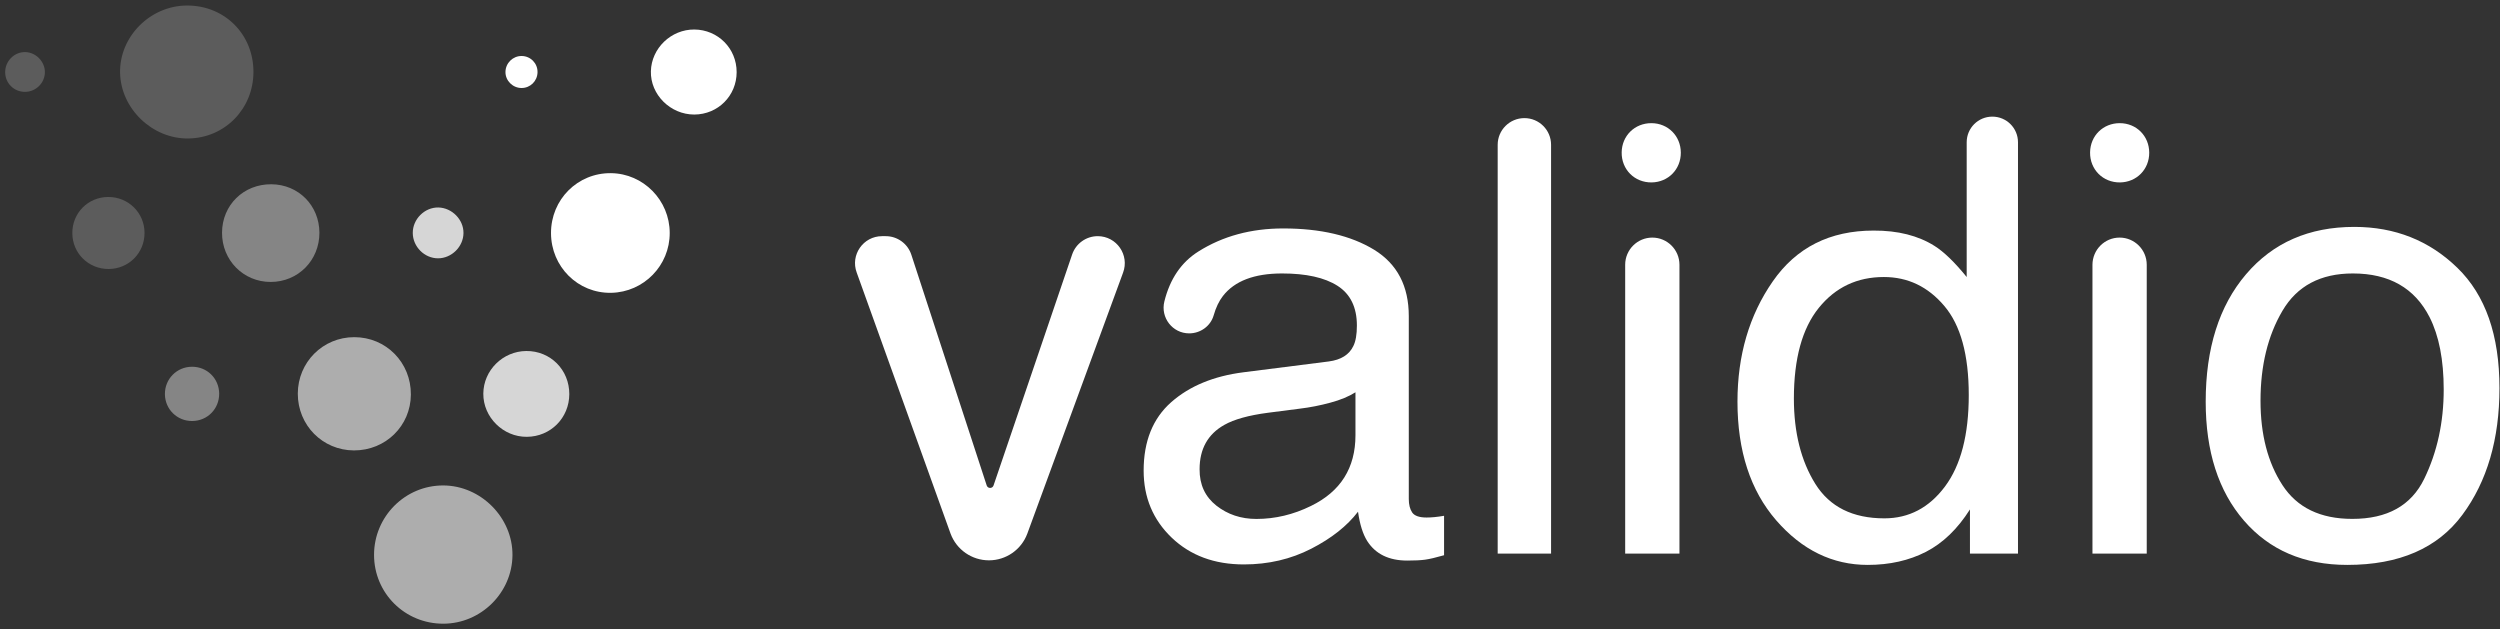
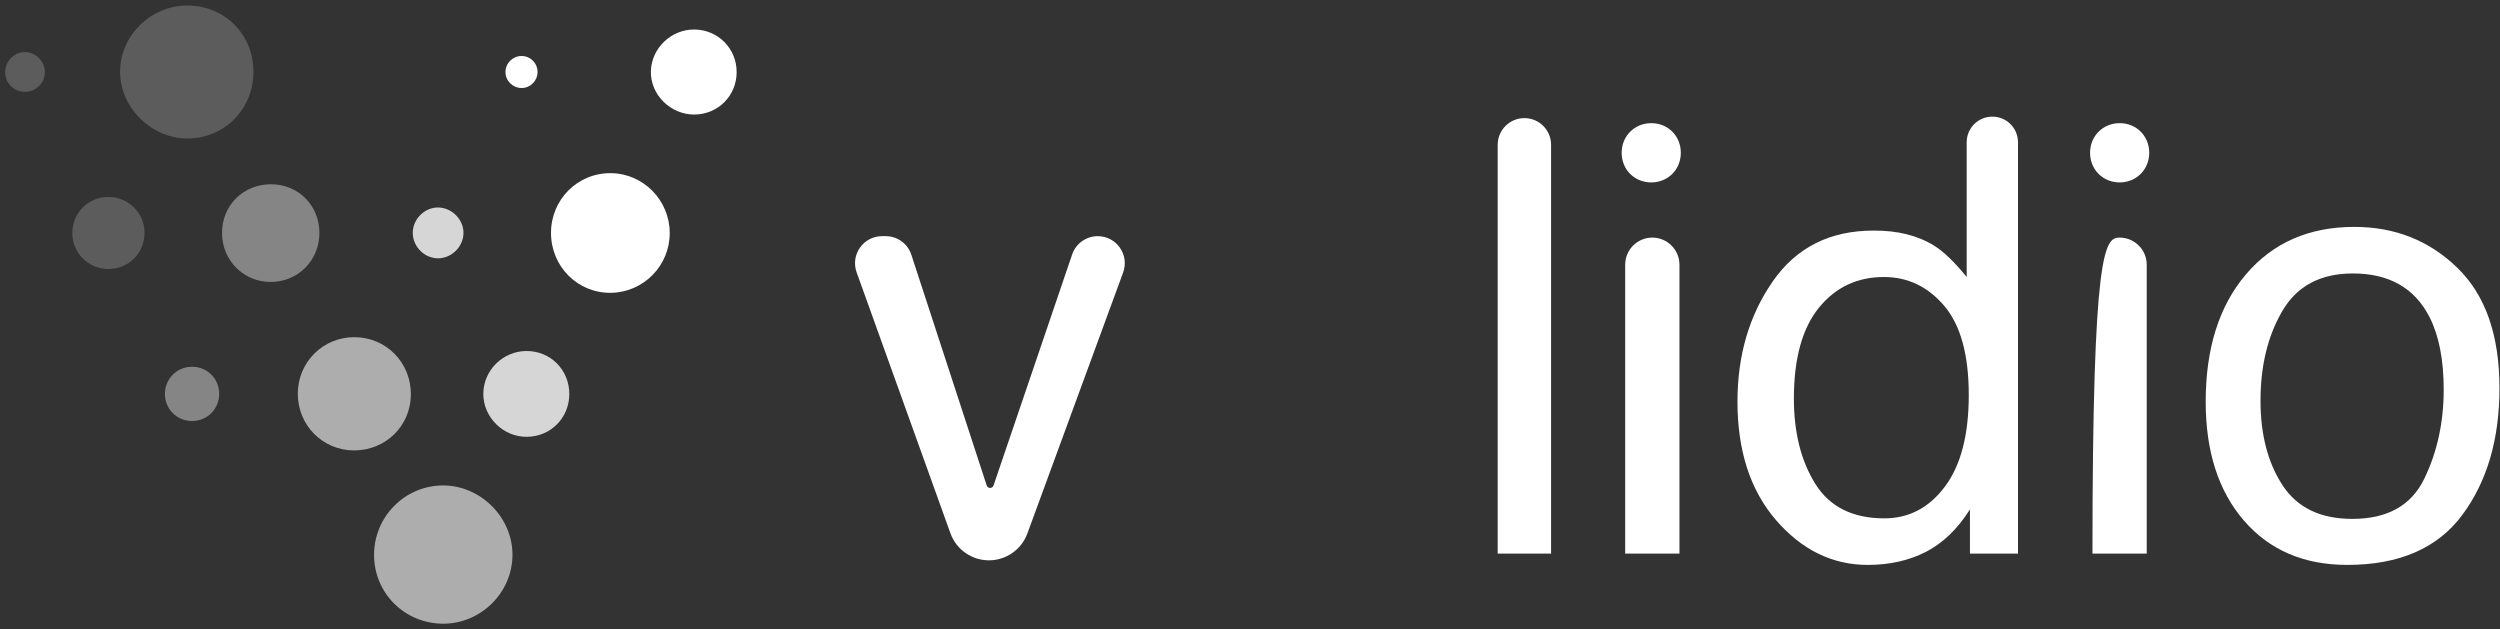
<svg xmlns="http://www.w3.org/2000/svg" width="421" height="106" viewBox="0 0 421 106" fill="none">
  <rect x="0" y="0" width="421" height="106" fill="#333333" stroke="none" />
  <path opacity="0.6" d="M49.43 93.42C49.43 91.74 48.09 90.4 46.41 90.4C44.74 90.4 43.38 91.76 43.38 93.42C43.38 95.09 44.74 96.44 46.41 96.44C48.09 96.45 49.44 95.1 49.43 93.42Z" />
  <path opacity="0.6" d="M74.67 105.03C81 105.01 86.24 99.82 86.3 93.51C86.36 87.19 80.99 81.77 74.65 81.75C68.23 81.73 62.99 86.98 62.99 93.44C62.99 99.89 68.18 105.05 74.67 105.03Z" fill="white" />
  <path opacity="0.4" d="M32.36 70.9C34.93 70.89 36.94 68.84 36.91 66.27C36.88 63.73 34.87 61.75 32.33 61.76C29.76 61.77 27.74 63.83 27.77 66.39C27.8 68.92 29.82 70.91 32.36 70.9Z" fill="white" />
  <path opacity="0.2" d="M0.87 12.17C0.88 14.02 2.36 15.48 4.22 15.47C6.05 15.46 7.56 13.96 7.56 12.14C7.56 10.35 6.02 8.79 4.22 8.77C2.38 8.76 0.86 10.3 0.87 12.17Z" fill="white" />
  <path opacity="0.2" d="M18.3 45.3C21.69 45.28 24.36 42.59 24.34 39.2C24.32 35.82 21.61 33.16 18.22 33.17C14.82 33.19 12.16 35.87 12.18 39.27C12.2 42.66 14.9 45.31 18.3 45.3Z" fill="white" />
  <path opacity="0.6" d="M59.6 75.85C54.32 75.83 50.14 71.6 50.15 66.29C50.16 61 54.37 56.78 59.65 56.78C65.01 56.77 69.23 61.05 69.19 66.45C69.16 71.72 64.93 75.87 59.6 75.85Z" fill="white" />
  <path opacity="0.8" d="M95.87 66.37C95.88 62.28 92.7 59.08 88.63 59.11C84.67 59.14 81.42 62.36 81.39 66.29C81.36 70.24 84.72 73.59 88.71 73.56C92.72 73.54 95.86 70.38 95.87 66.37Z" fill="white" />
  <path opacity="0.8" d="M78.05 39.25C78.03 41.54 76.05 43.5 73.77 43.5C71.47 43.5 69.53 41.55 69.51 39.24C69.49 36.9 71.51 34.9 73.82 34.94C76.12 34.99 78.08 36.99 78.05 39.25Z" fill="white" />
  <path d="M87.86 9.43C89.36 9.45 90.55 10.67 90.52 12.17C90.49 13.65 89.31 14.82 87.83 14.82C86.34 14.82 85.1 13.58 85.12 12.11C85.14 10.62 86.37 9.41 87.86 9.43Z" fill="white" />
  <path opacity="0.4" d="M53.79 39.19C53.8 43.84 50.2 47.48 45.58 47.48C40.98 47.48 37.37 43.82 37.39 39.18C37.41 34.53 41.02 30.99 45.7 31.03C50.26 31.06 53.77 34.6 53.79 39.19Z" fill="white" />
  <path d="M112.78 39.22C112.77 33.72 108.34 29.22 102.89 29.16C97.28 29.1 92.78 33.59 92.79 39.25C92.8 44.92 97.33 49.42 102.93 49.31C108.41 49.2 112.8 44.71 112.78 39.22Z" fill="white" />
  <path opacity="0.2" d="M31.49 0.93C37.84 0.91 42.7 5.78 42.68 12.14C42.66 18.32 37.88 23.22 31.76 23.32C25.65 23.42 20.33 18.3 20.22 12.23C20.12 6.15 25.3 0.95 31.49 0.93Z" fill="white" />
  <path d="M116.93 4.97C113.02 4.94 109.7 8.12 109.61 12C109.51 15.93 112.9 19.3 116.93 19.29C120.91 19.27 124.05 16.12 124.05 12.15C124.06 8.17 120.91 5 116.93 4.97Z" fill="white" />
  <path d="M153.47 42.9L166.16 81.75C166.34 82.3 167.12 82.31 167.31 81.76L180.55 42.85C181.18 41.01 182.91 39.77 184.86 39.77C188.04 39.77 190.24 42.95 189.12 45.93L172.99 89.89C171.98 92.58 169.41 94.36 166.54 94.36C163.65 94.36 161.07 92.56 160.07 89.85L144.27 45.9C143.17 42.93 145.37 39.77 148.54 39.77H149.14C151.11 39.76 152.86 41.03 153.47 42.9Z" fill="white" />
-   <path d="M223.76 60.87C225.82 60.6 227.2 59.74 227.9 58.28C228.3 57.48 228.5 56.33 228.5 54.82C228.5 51.75 227.41 49.52 225.24 48.13C223.06 46.74 219.95 46.05 215.9 46.05C211.22 46.05 207.89 47.32 205.93 49.86C205.28 50.7 204.76 51.78 204.38 53.11C203.86 54.92 202.15 56.14 200.26 56.14C197.45 56.14 195.4 53.49 196.08 50.76C197.02 46.97 198.93 44.16 201.81 42.35C205.92 39.76 210.68 38.47 216.1 38.47C222.38 38.47 227.49 39.67 231.41 42.06C235.3 44.46 237.24 48.18 237.24 53.24V84.05C237.24 84.98 237.43 85.73 237.81 86.3C238.19 86.86 239 87.15 240.23 87.15C240.63 87.15 241.08 87.13 241.58 87.08C242.08 87.03 242.61 86.96 243.18 86.86V93.5C241.78 93.9 240.72 94.15 239.98 94.25C239.25 94.35 238.25 94.4 236.98 94.4C233.88 94.4 231.64 93.3 230.24 91.11C229.51 89.95 228.99 88.3 228.69 86.17C226.86 88.57 224.23 90.65 220.8 92.41C217.37 94.17 213.59 95.05 209.47 95.05C204.51 95.05 200.46 93.55 197.31 90.54C194.17 87.53 192.59 83.77 192.59 79.25C192.59 74.3 194.14 70.46 197.23 67.73C200.33 65 204.39 63.33 209.41 62.69L223.76 60.87ZM204.84 85.15C206.74 86.64 208.98 87.39 211.58 87.39C214.74 87.39 217.8 86.66 220.77 85.2C225.76 82.77 228.26 78.8 228.26 73.29V66.06C227.16 66.76 225.75 67.35 224.03 67.81C222.3 68.28 220.61 68.61 218.95 68.81L213.52 69.51C210.26 69.94 207.82 70.62 206.18 71.55C203.4 73.11 202.01 75.6 202.01 79.02C201.99 81.61 202.94 83.65 204.84 85.15Z" fill="white" />
  <path d="M256.71 19.89C259.19 19.89 261.2 21.9 261.2 24.38V93.23H252.21V24.38C252.21 21.9 254.23 19.89 256.71 19.89Z" fill="white" />
  <path d="M278.25 40.01C280.77 40.01 282.82 42.06 282.82 44.58V93.23H273.68V44.58C273.68 42.06 275.73 40.01 278.25 40.01Z" fill="white" />
  <path d="M325.77 41.41C327.36 42.41 329.17 44.16 331.19 46.65V23.96C331.19 21.57 333.12 19.64 335.51 19.64C337.9 19.64 339.83 21.57 339.83 23.96V93.23H331.74V85.79C329.65 89.09 327.18 91.46 324.33 92.93C321.48 94.39 318.21 95.13 314.53 95.13C308.6 95.13 303.46 92.63 299.11 87.62C294.77 82.61 292.59 75.95 292.59 67.63C292.59 59.84 294.57 53.09 298.53 47.39C302.49 41.68 308.15 38.83 315.51 38.83C319.61 38.81 323.02 39.68 325.77 41.41ZM305.71 81.5C308.13 85.36 312 87.29 317.33 87.29C321.47 87.29 324.87 85.5 327.54 81.92C330.21 78.34 331.54 73.21 331.54 66.52C331.54 59.76 330.17 54.76 327.42 51.52C324.67 48.27 321.28 46.65 317.24 46.65C312.74 46.65 309.09 48.38 306.29 51.84C303.49 55.3 302.09 60.39 302.09 67.12C302.09 72.84 303.3 77.64 305.71 81.5Z" fill="white" />
-   <path d="M356.94 40.01C359.46 40.01 361.51 42.06 361.51 44.58V93.23H352.37V44.58C352.38 42.06 354.42 40.01 356.94 40.01Z" fill="white" />
+   <path d="M356.94 40.01C359.46 40.01 361.51 42.06 361.51 44.58V93.23H352.37C352.38 42.06 354.42 40.01 356.94 40.01Z" fill="white" />
  <path d="M413.82 45.1C418.55 49.69 420.91 56.44 420.91 65.35C420.91 73.96 418.83 81.08 414.66 86.7C410.5 92.32 404.03 95.13 395.28 95.13C387.98 95.13 382.18 92.64 377.88 87.67C373.58 82.7 371.44 76.02 371.44 67.64C371.44 58.66 373.7 51.51 378.23 46.19C382.76 40.87 388.84 38.21 396.47 38.21C403.31 38.21 409.1 40.51 413.82 45.1ZM408.24 80.63C410.43 76.13 411.52 71.11 411.52 65.6C411.52 60.61 410.73 56.56 409.15 53.43C406.65 48.51 402.34 46.05 396.22 46.05C390.79 46.05 386.84 48.14 384.37 52.33C381.9 56.52 380.67 61.57 380.67 67.49C380.67 73.18 381.9 77.91 384.37 81.7C386.84 85.49 390.75 87.38 396.12 87.38C402.01 87.39 406.05 85.14 408.24 80.63Z" fill="white" />
  <path d="M283.05 25.71C283.06 28.52 280.93 30.68 278.14 30.72C275.26 30.76 273.04 28.53 273.09 25.65C273.13 22.85 275.3 20.73 278.1 20.74C280.9 20.75 283.04 22.9 283.05 25.71Z" fill="white" />
  <path d="M361.93 25.71C361.94 28.52 359.81 30.68 357.02 30.72C354.14 30.76 351.92 28.53 351.97 25.65C352.01 22.85 354.18 20.73 356.98 20.74C359.78 20.75 361.92 22.9 361.93 25.71Z" fill="white" />
</svg>